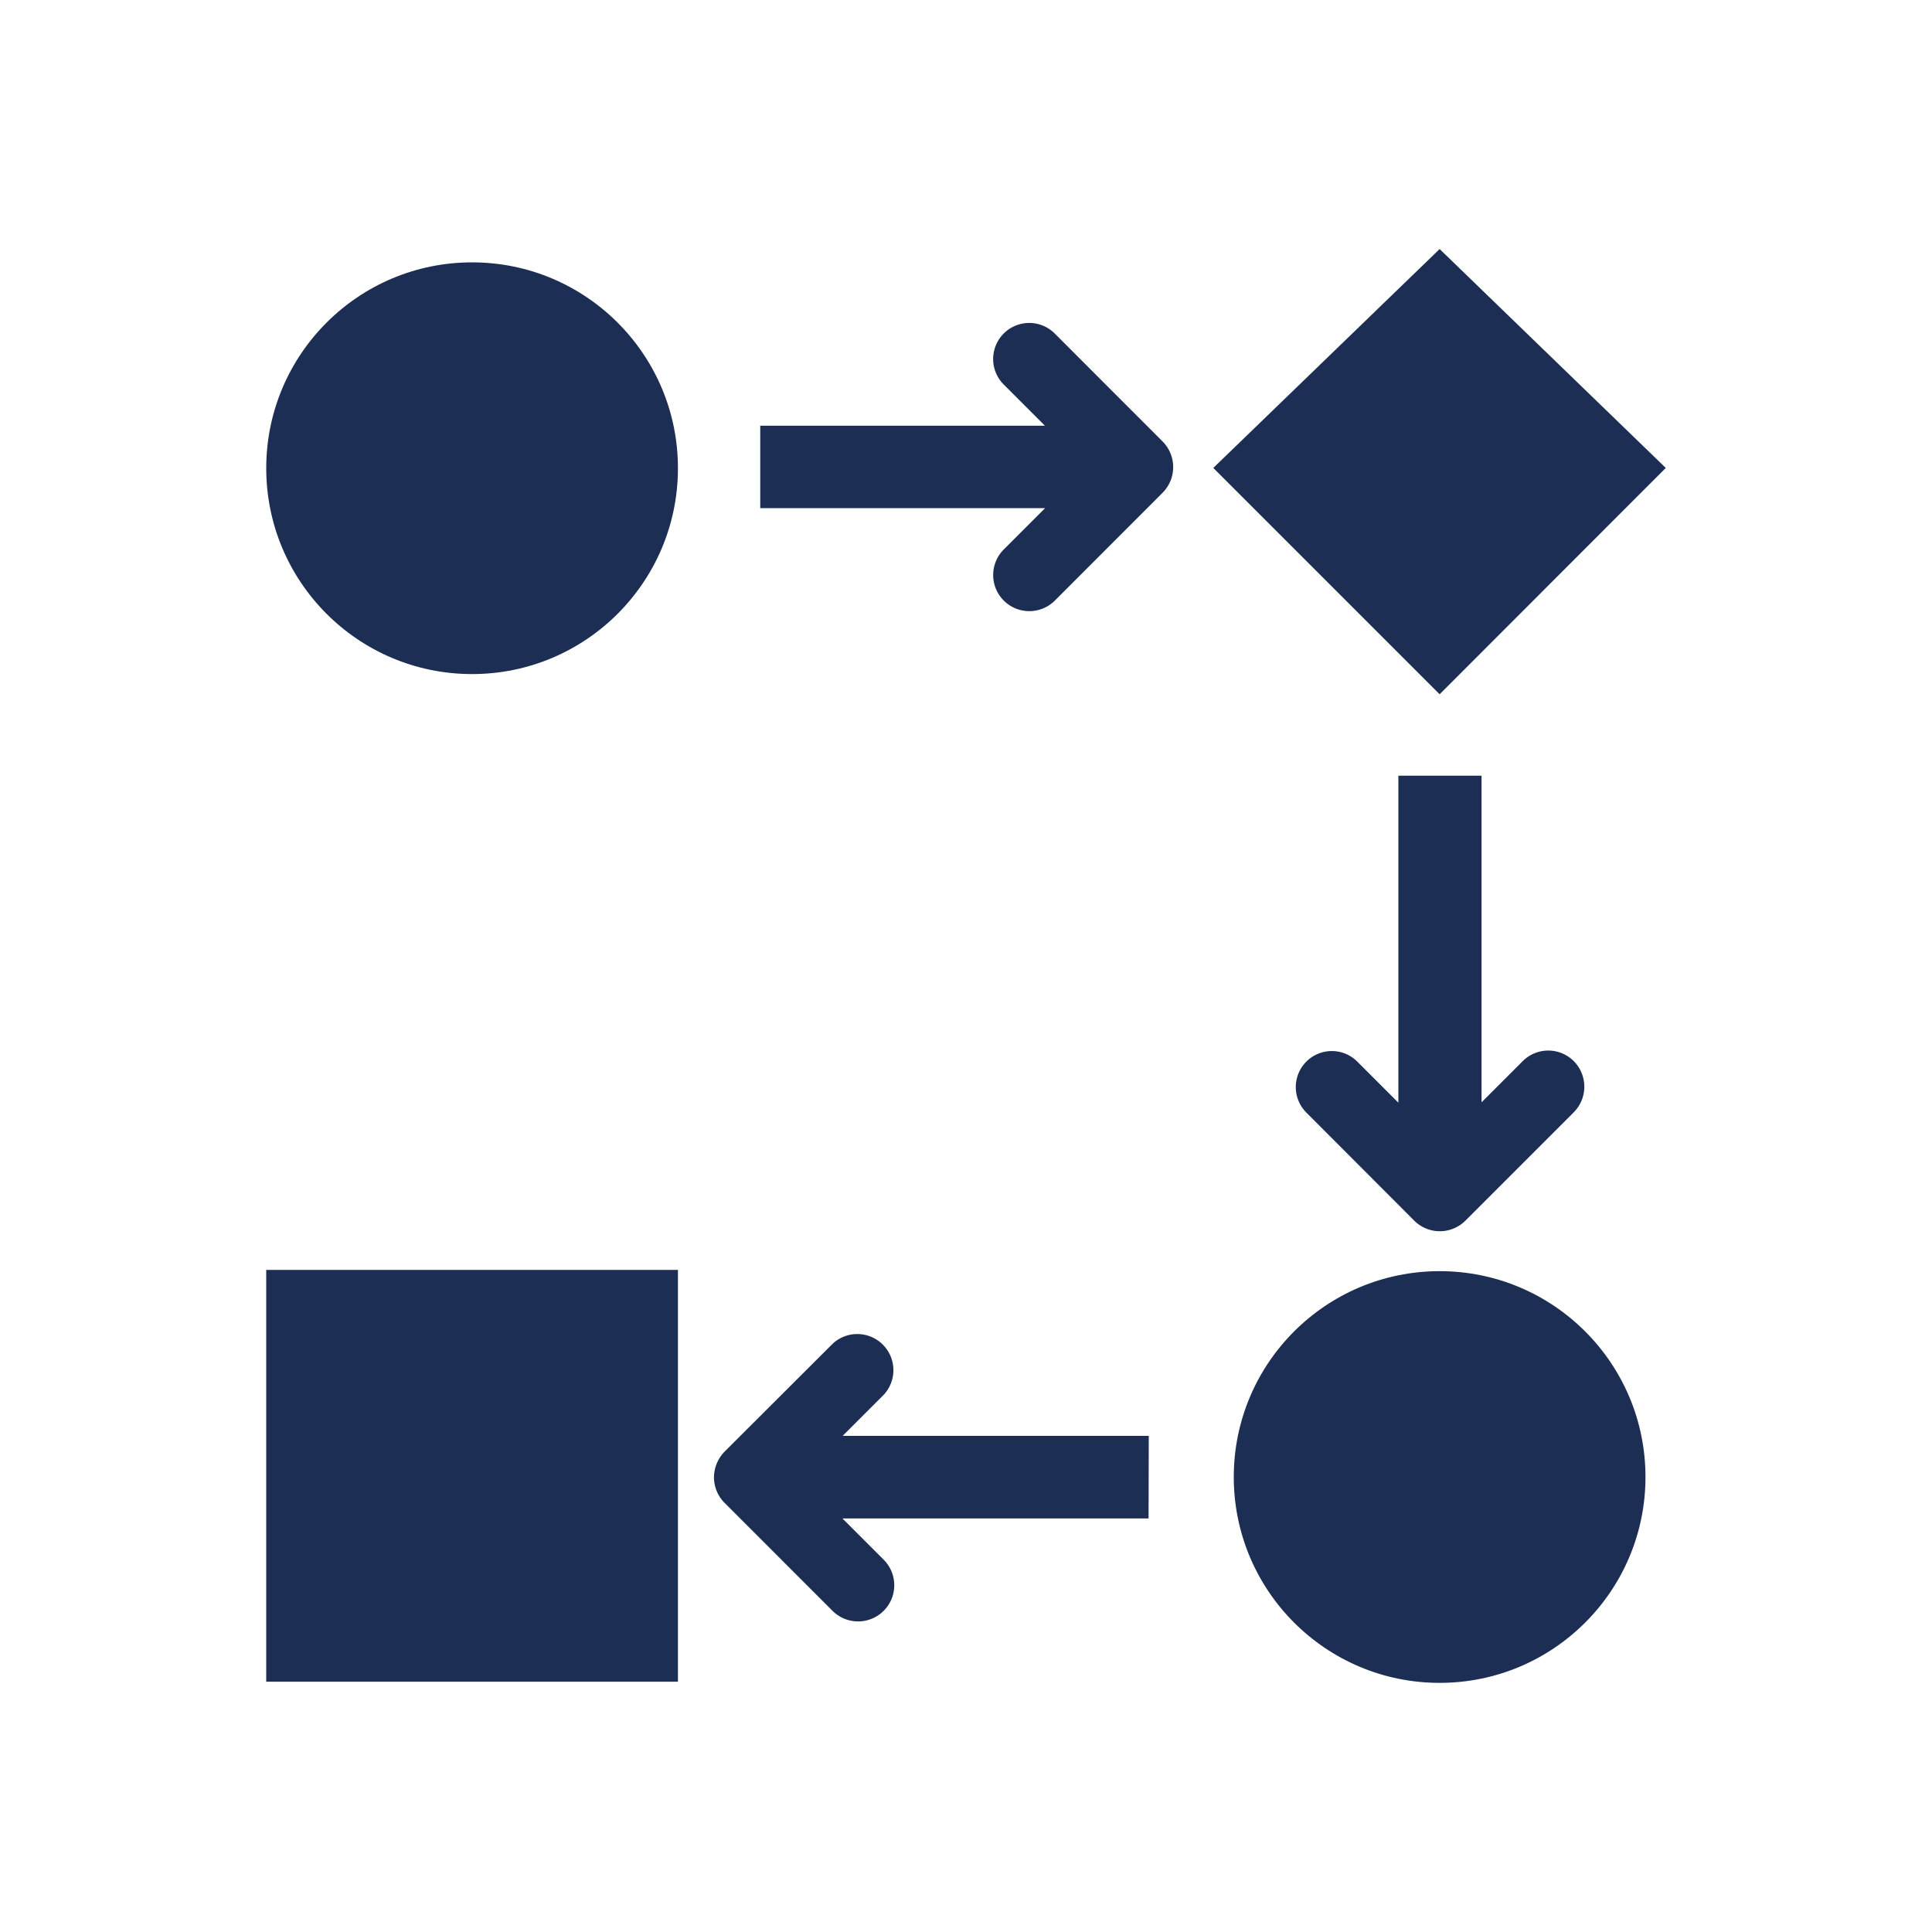
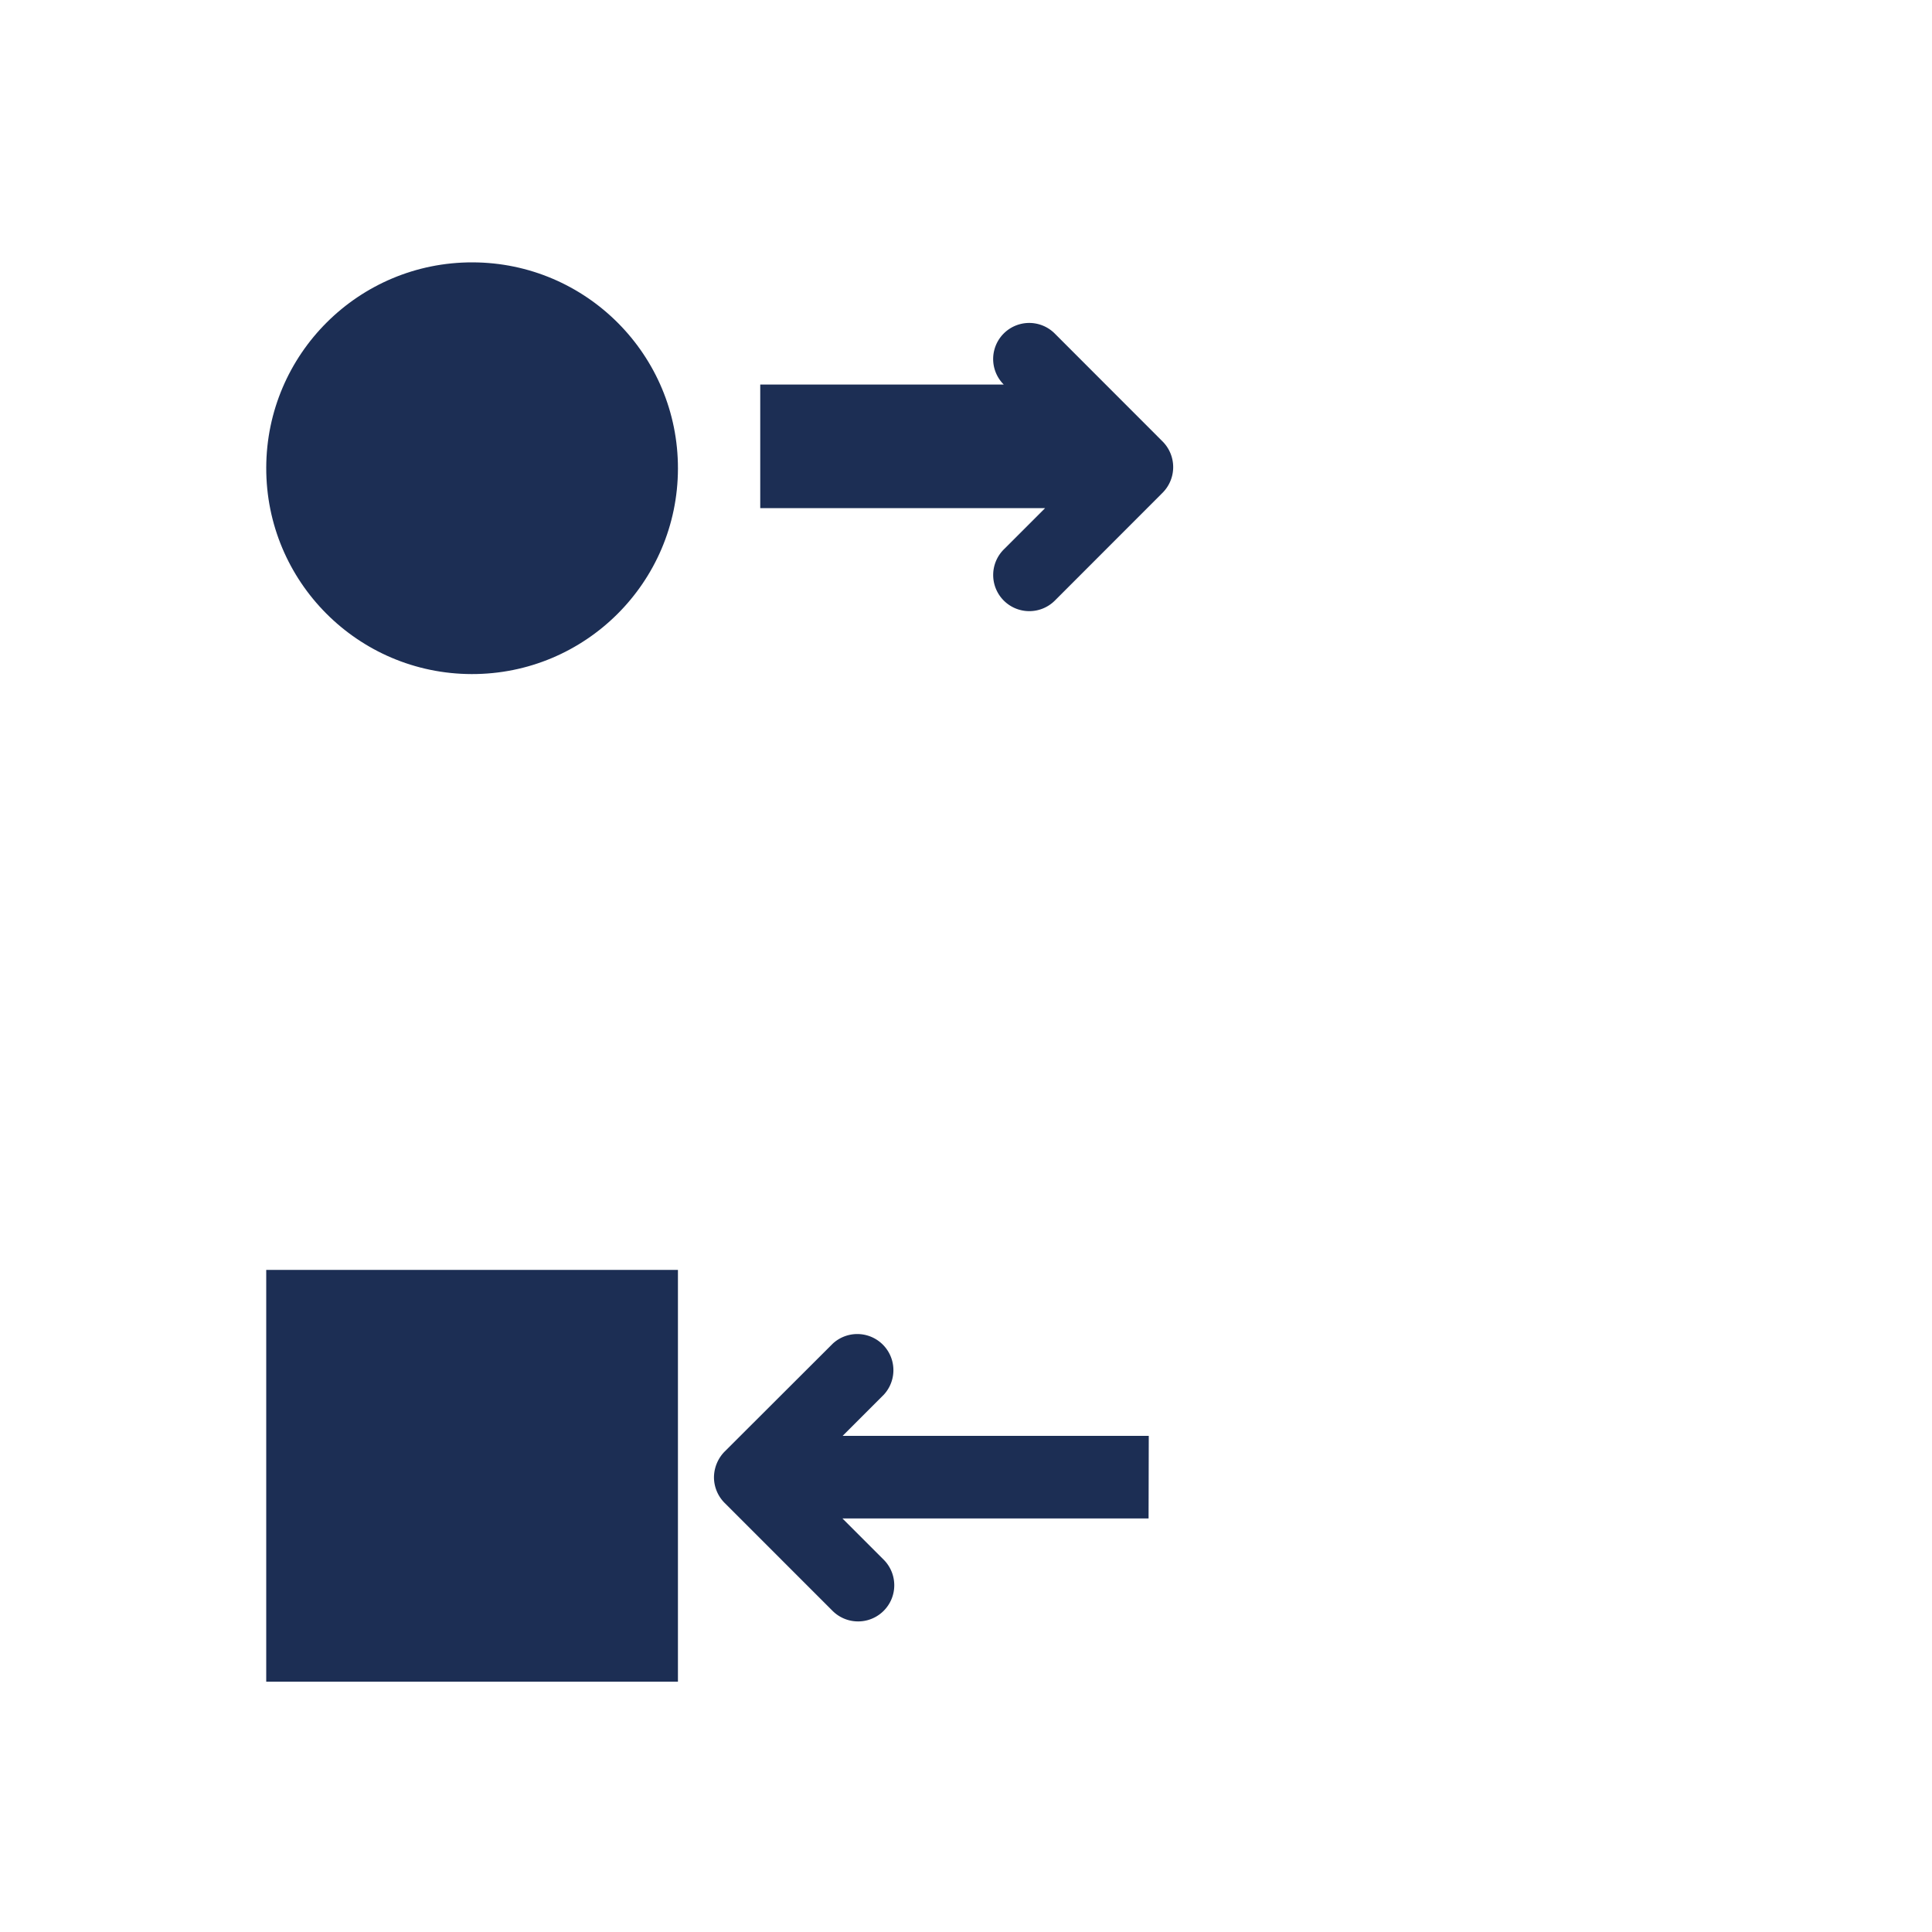
<svg xmlns="http://www.w3.org/2000/svg" viewBox="0 0 200 200">
  <defs>
    <style>.cls-1{fill:#1c2e54;}.cls-2{fill:none;}</style>
  </defs>
  <g id="Layer_2" data-name="Layer 2">
    <g id="Layer_1-2" data-name="Layer 1">
-       <ellipse class="cls-1" cx="149.03" cy="152.9" rx="21.31" ry="21.31" />
      <ellipse class="cls-1" cx="48.87" cy="48.47" rx="21.31" ry="21.31" transform="translate(0.29 97.23) rotate(-89.87)" />
-       <polygon class="cls-1" points="149.03 71.87 125.6 48.44 149.03 25.78 172.44 48.44 149.03 71.87" />
      <rect class="cls-1" x="27.56" y="131.46" width="42.62" height="42.63" />
      <path class="cls-1" d="M118.92,148.64H87.23l4.26-4.26a3.74,3.74,0,0,0-5.28-5.29L75,150.28a3.85,3.85,0,0,0-1.09,2.64A3.77,3.77,0,0,0,75,155.57l11.19,11.19a3.74,3.74,0,0,0,5.28-5.31l-4.26-4.26h31.69Z" />
-       <path class="cls-1" d="M120.36,45.71,109.18,34.52a3.73,3.73,0,0,0-5.27,5.29l4.26,4.26H78.7V52.6h29.49l-4.26,4.26a3.74,3.74,0,0,0,5.25,5.33L120.36,51A3.76,3.76,0,0,0,120.36,45.71Z" />
-       <path class="cls-1" d="M162.92,109.85a3.74,3.74,0,0,0-5.29,0l-4.26,4.26V80.3h-8.61v33.85l-4.26-4.26a3.73,3.73,0,0,0-5.26,5.29l11.17,11.19a3.75,3.75,0,0,0,5.28,0l11.19-11.19a3.76,3.76,0,0,0,.06-5.31Z" />
-       <rect class="cls-2" width="200" height="200" />
+       <path class="cls-1" d="M120.36,45.71,109.18,34.52a3.73,3.73,0,0,0-5.27,5.29H78.7V52.6h29.49l-4.26,4.26a3.74,3.74,0,0,0,5.25,5.33L120.36,51A3.76,3.76,0,0,0,120.36,45.71Z" />
    </g>
  </g>
</svg>